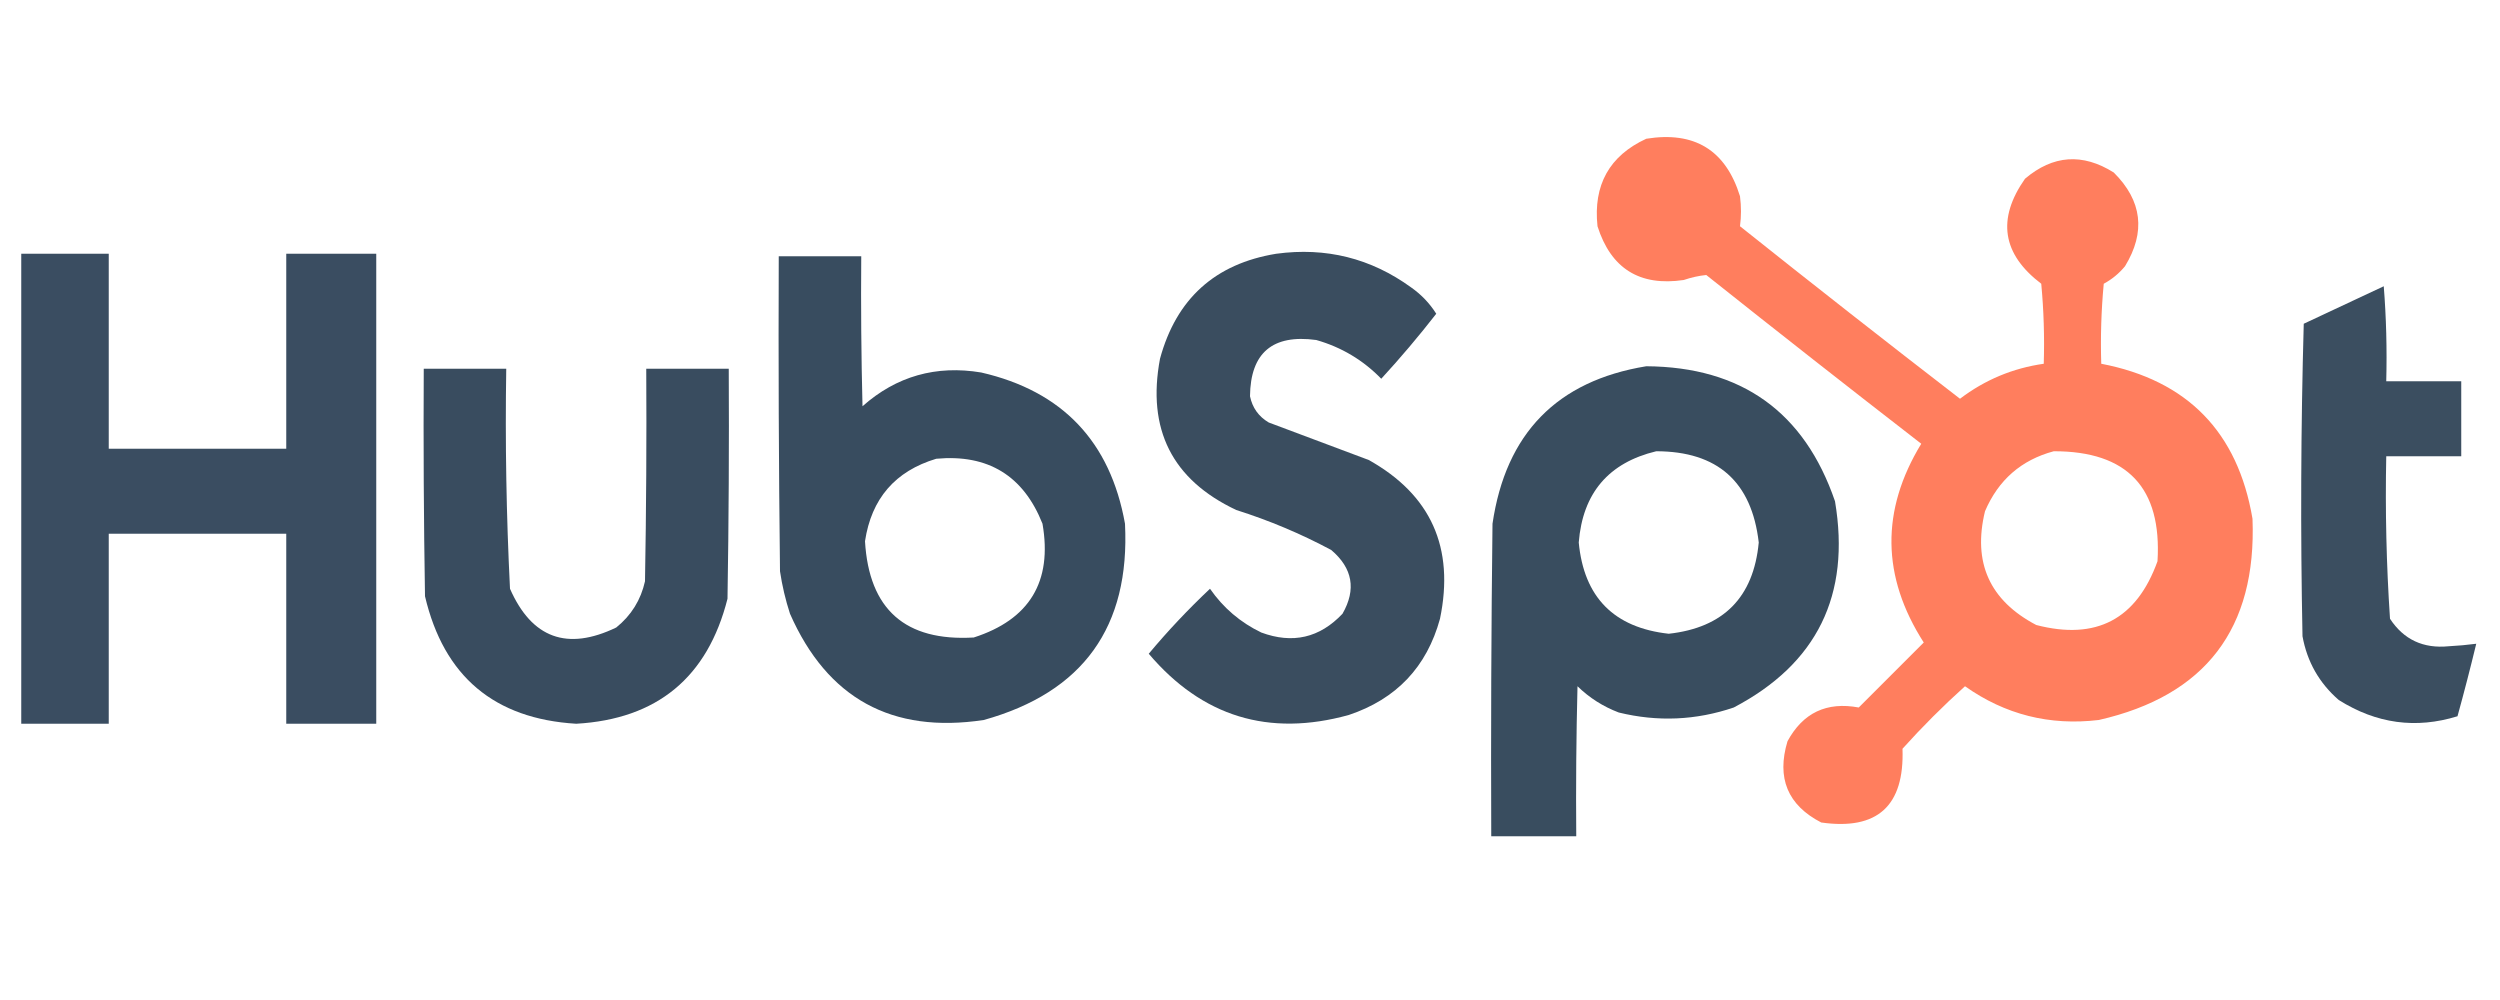
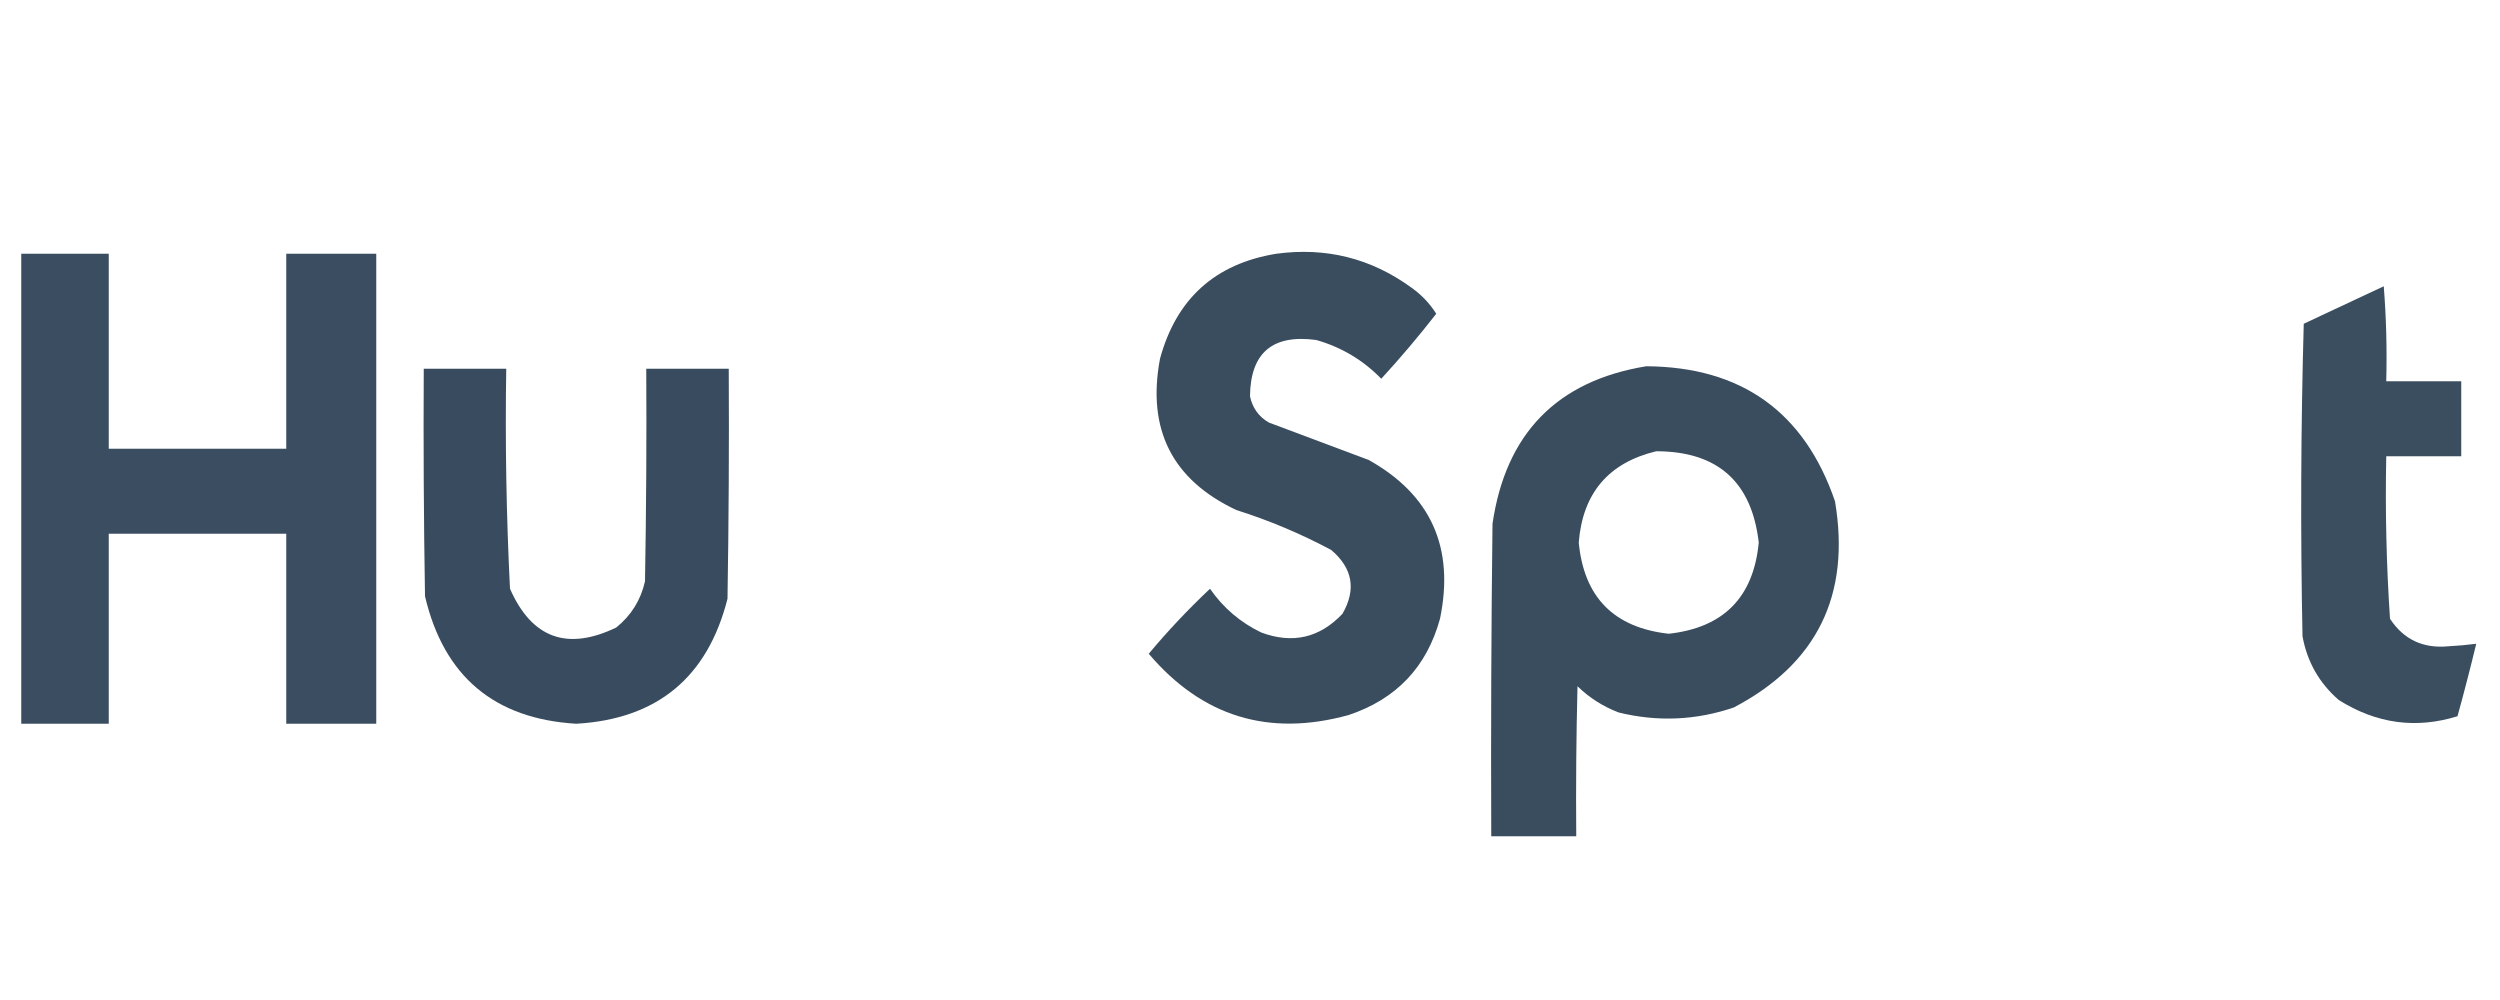
<svg xmlns="http://www.w3.org/2000/svg" version="1.1" width="1000px" height="400px" style="shape-rendering:geometricPrecision; text-rendering:geometricPrecision; image-rendering:optimizeQuality; fill-rule:evenodd; clip-rule:evenodd">
  <g>
-     <path style="opacity:0.96" fill="#ff7958" d="M 658.5,55.5 C 677.793,52.386 690.293,60.052 696,78.5C 696.518,82.575 696.518,86.575 696,90.5C 725.152,113.741 754.485,136.741 784,159.5C 793.961,151.936 805.128,147.269 817.5,145.5C 817.832,134.813 817.499,124.146 816.5,113.5C 800.863,101.612 798.696,87.612 810,71.5C 821.191,61.998 833.025,61.165 845.5,69C 856.866,80.297 858.366,92.797 850,106.5C 847.603,109.4 844.77,111.733 841.5,113.5C 840.501,124.146 840.168,134.813 840.5,145.5C 874.967,152.135 895.134,172.801 901,207.5C 902.694,251.455 882.194,278.288 839.5,288C 819.869,290.344 802.036,285.844 786,274.5C 777.236,282.386 768.903,290.719 761,299.5C 761.807,322.366 750.973,332.199 728.5,329C 715.067,322.066 710.567,311.233 715,296.5C 721.182,285.101 730.682,280.601 743.5,283C 752.167,274.333 760.833,265.667 769.5,257C 752.611,230.651 752.278,204.151 768.5,177.5C 739.69,155.191 711.023,132.691 682.5,110C 679.509,110.305 676.509,110.972 673.5,112C 655.881,114.609 644.381,107.442 639,90.5C 637.244,73.994 643.744,62.327 658.5,55.5 Z M 821.5,180.5 C 850.958,180.458 864.791,195.124 863,224.5C 854.649,247.735 838.482,256.235 814.5,250C 795.853,240.203 789.02,225.037 794,204.5C 799.339,191.987 808.506,183.987 821.5,180.5 Z" />
-   </g>
+     </g>
  <g>
    <path style="opacity:0.964" fill="#33475b" d="M 8.5,101.5 C 20.167,101.5 31.833,101.5 43.5,101.5C 43.5,127.5 43.5,153.5 43.5,179.5C 67.167,179.5 90.833,179.5 114.5,179.5C 114.5,153.5 114.5,127.5 114.5,101.5C 126.5,101.5 138.5,101.5 150.5,101.5C 150.5,164.167 150.5,226.833 150.5,289.5C 138.5,289.5 126.5,289.5 114.5,289.5C 114.5,264.167 114.5,238.833 114.5,213.5C 90.833,213.5 67.167,213.5 43.5,213.5C 43.5,238.833 43.5,264.167 43.5,289.5C 31.833,289.5 20.167,289.5 8.5,289.5C 8.5,226.833 8.5,164.167 8.5,101.5 Z" />
  </g>
  <g>
    <path style="opacity:0.962" fill="#33475a" d="M 510.5,101.5 C 530.396,98.807 548.396,103.307 564.5,115C 568.552,117.85 571.885,121.35 574.5,125.5C 567.513,134.485 560.179,143.152 552.5,151.5C 545.213,144.023 536.547,138.857 526.5,136C 509.017,133.625 500.184,141.125 500,158.5C 500.951,163.116 503.451,166.616 507.5,169C 520.833,174 534.167,179 547.5,184C 572.39,197.926 581.89,219.092 576,247.5C 570.715,266.787 558.549,279.62 539.5,286C 507.527,294.844 480.86,286.678 459.5,261.5C 467.09,252.407 475.256,243.74 484,235.5C 489.313,243.148 496.146,248.982 504.5,253C 517.048,257.654 527.881,255.154 537,245.5C 542.563,235.781 541.063,227.281 532.5,220C 520.356,213.505 507.689,208.172 494.5,204C 468.868,191.905 458.701,171.738 464,143.5C 470.522,119.499 486.022,105.499 510.5,101.5 Z" />
  </g>
  <g>
-     <path style="opacity:0.968" fill="#32465a" d="M 311.5,102.5 C 322.5,102.5 333.5,102.5 344.5,102.5C 344.333,122.503 344.5,142.503 345,162.5C 358.566,150.48 374.399,145.98 392.5,149C 424.971,156.472 444.138,176.639 450,209.5C 452.057,250.768 433.223,276.934 393.5,288C 356.752,293.546 330.918,279.379 316,245.5C 314.194,239.944 312.861,234.278 312,228.5C 311.5,186.501 311.333,144.501 311.5,102.5 Z M 374.5,183.5 C 395.204,181.598 409.371,190.264 417,209.5C 421.013,232.642 411.846,247.808 389.5,255C 362.109,256.604 347.609,243.77 346,216.5C 348.568,199.437 358.068,188.437 374.5,183.5 Z" />
-   </g>
+     </g>
  <g>
    <path style="opacity:0.958" fill="#33475a" d="M 953.5,114.5 C 954.495,126.989 954.829,139.656 954.5,152.5C 964.5,152.5 974.5,152.5 984.5,152.5C 984.5,162.5 984.5,172.5 984.5,182.5C 974.5,182.5 964.5,182.5 954.5,182.5C 954.056,204.212 954.556,225.878 956,247.5C 961.467,255.839 969.3,259.506 979.5,258.5C 983.19,258.308 986.857,257.975 990.5,257.5C 988.158,267.2 985.658,276.867 983,286.5C 966.365,291.649 950.531,289.482 935.5,280C 927.692,273.22 922.859,264.72 921,254.5C 920.167,212.829 920.333,171.163 921.5,129.5C 932.257,124.452 942.924,119.452 953.5,114.5 Z" />
  </g>
  <g>
    <path style="opacity:0.962" fill="#32475a" d="M 658.5,146.5 C 696.578,146.763 721.745,164.763 734,200.5C 740.322,238.02 726.822,265.52 693.5,283C 678.382,288.142 663.049,288.808 647.5,285C 641.238,282.623 635.738,279.123 631,274.5C 630.5,294.497 630.333,314.497 630.5,334.5C 619.167,334.5 607.833,334.5 596.5,334.5C 596.333,292.832 596.5,251.165 597,209.5C 602.311,173.358 622.811,152.358 658.5,146.5 Z M 662.5,180.5 C 687.03,180.532 700.696,192.699 703.5,217C 701.425,238.908 689.425,251.075 667.5,253.5C 645.575,251.075 633.575,238.908 631.5,217C 633.074,197.268 643.407,185.102 662.5,180.5 Z" />
  </g>
  <g>
    <path style="opacity:0.968" fill="#33465a" d="M 169.5,147.5 C 180.5,147.5 191.5,147.5 202.5,147.5C 202.032,176.884 202.532,206.217 204,235.5C 212.718,255.297 226.885,260.464 246.5,251C 252.506,246.15 256.339,239.983 258,232.5C 258.5,204.169 258.667,175.835 258.5,147.5C 269.5,147.5 280.5,147.5 291.5,147.5C 291.667,178.168 291.5,208.835 291,239.5C 283.036,270.967 262.869,287.633 230.5,289.5C 197.698,287.534 177.531,270.534 170,238.5C 169.5,208.168 169.333,177.835 169.5,147.5 Z" />
  </g>
</svg>